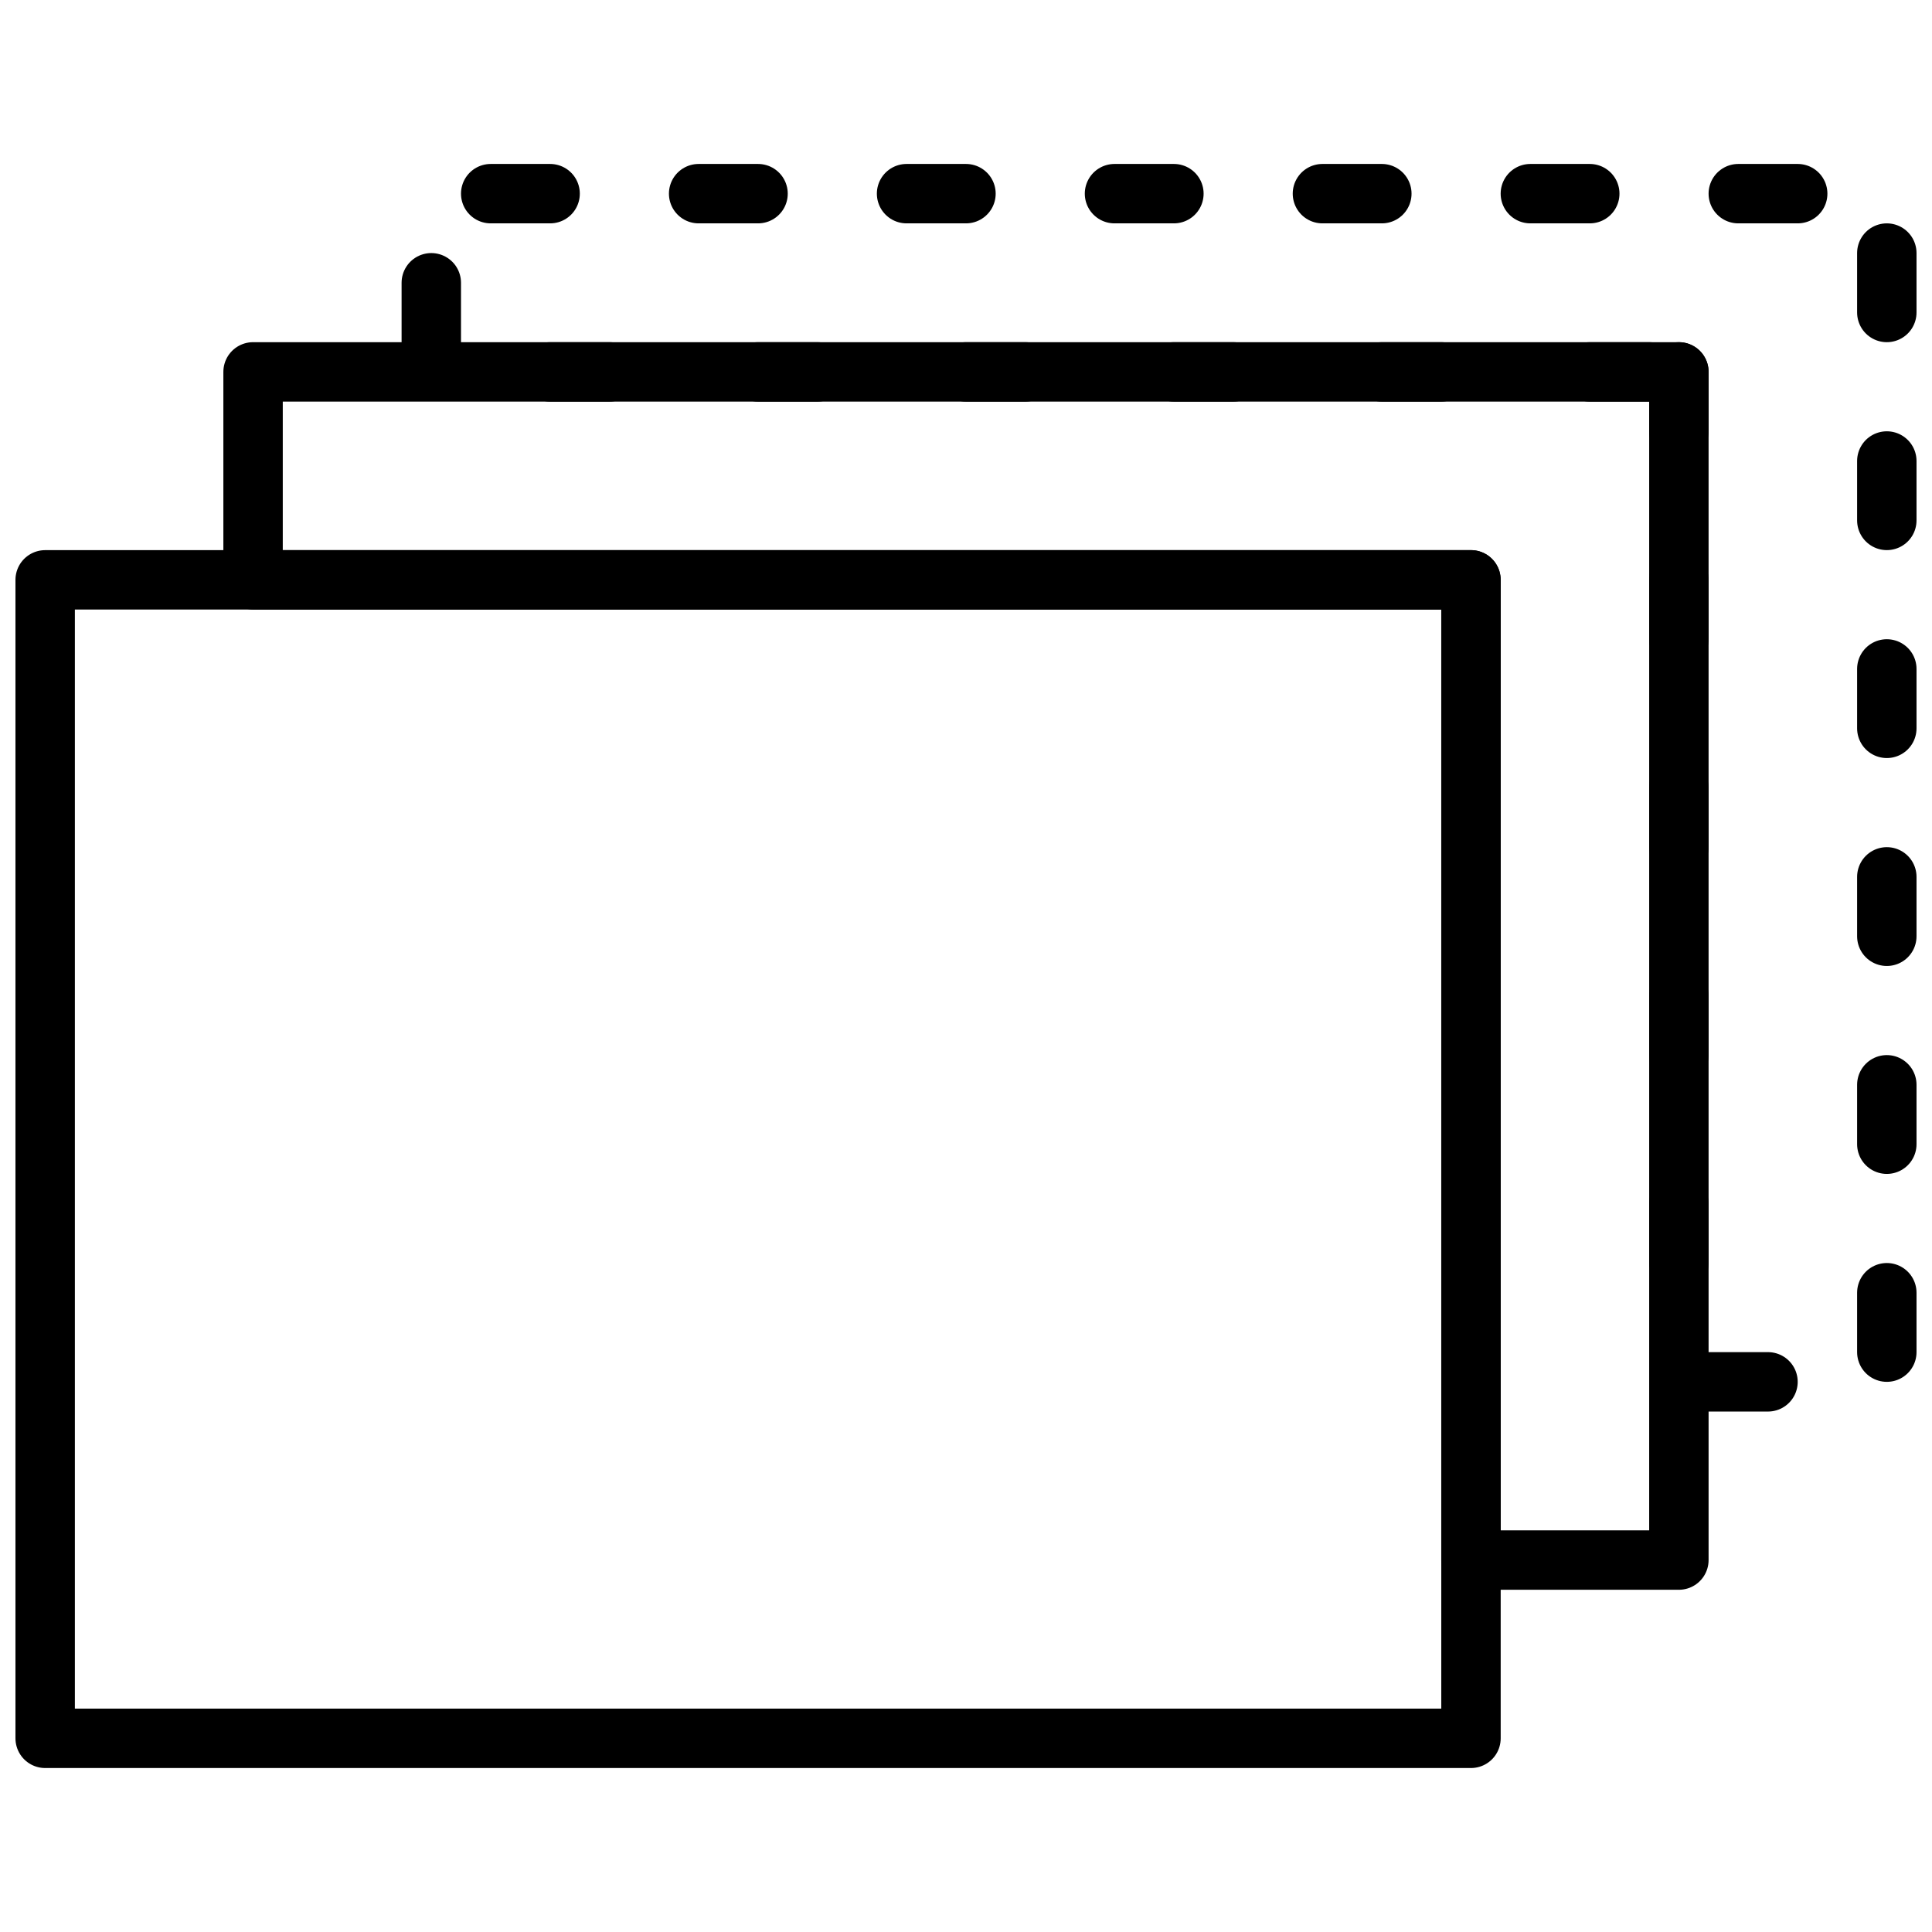
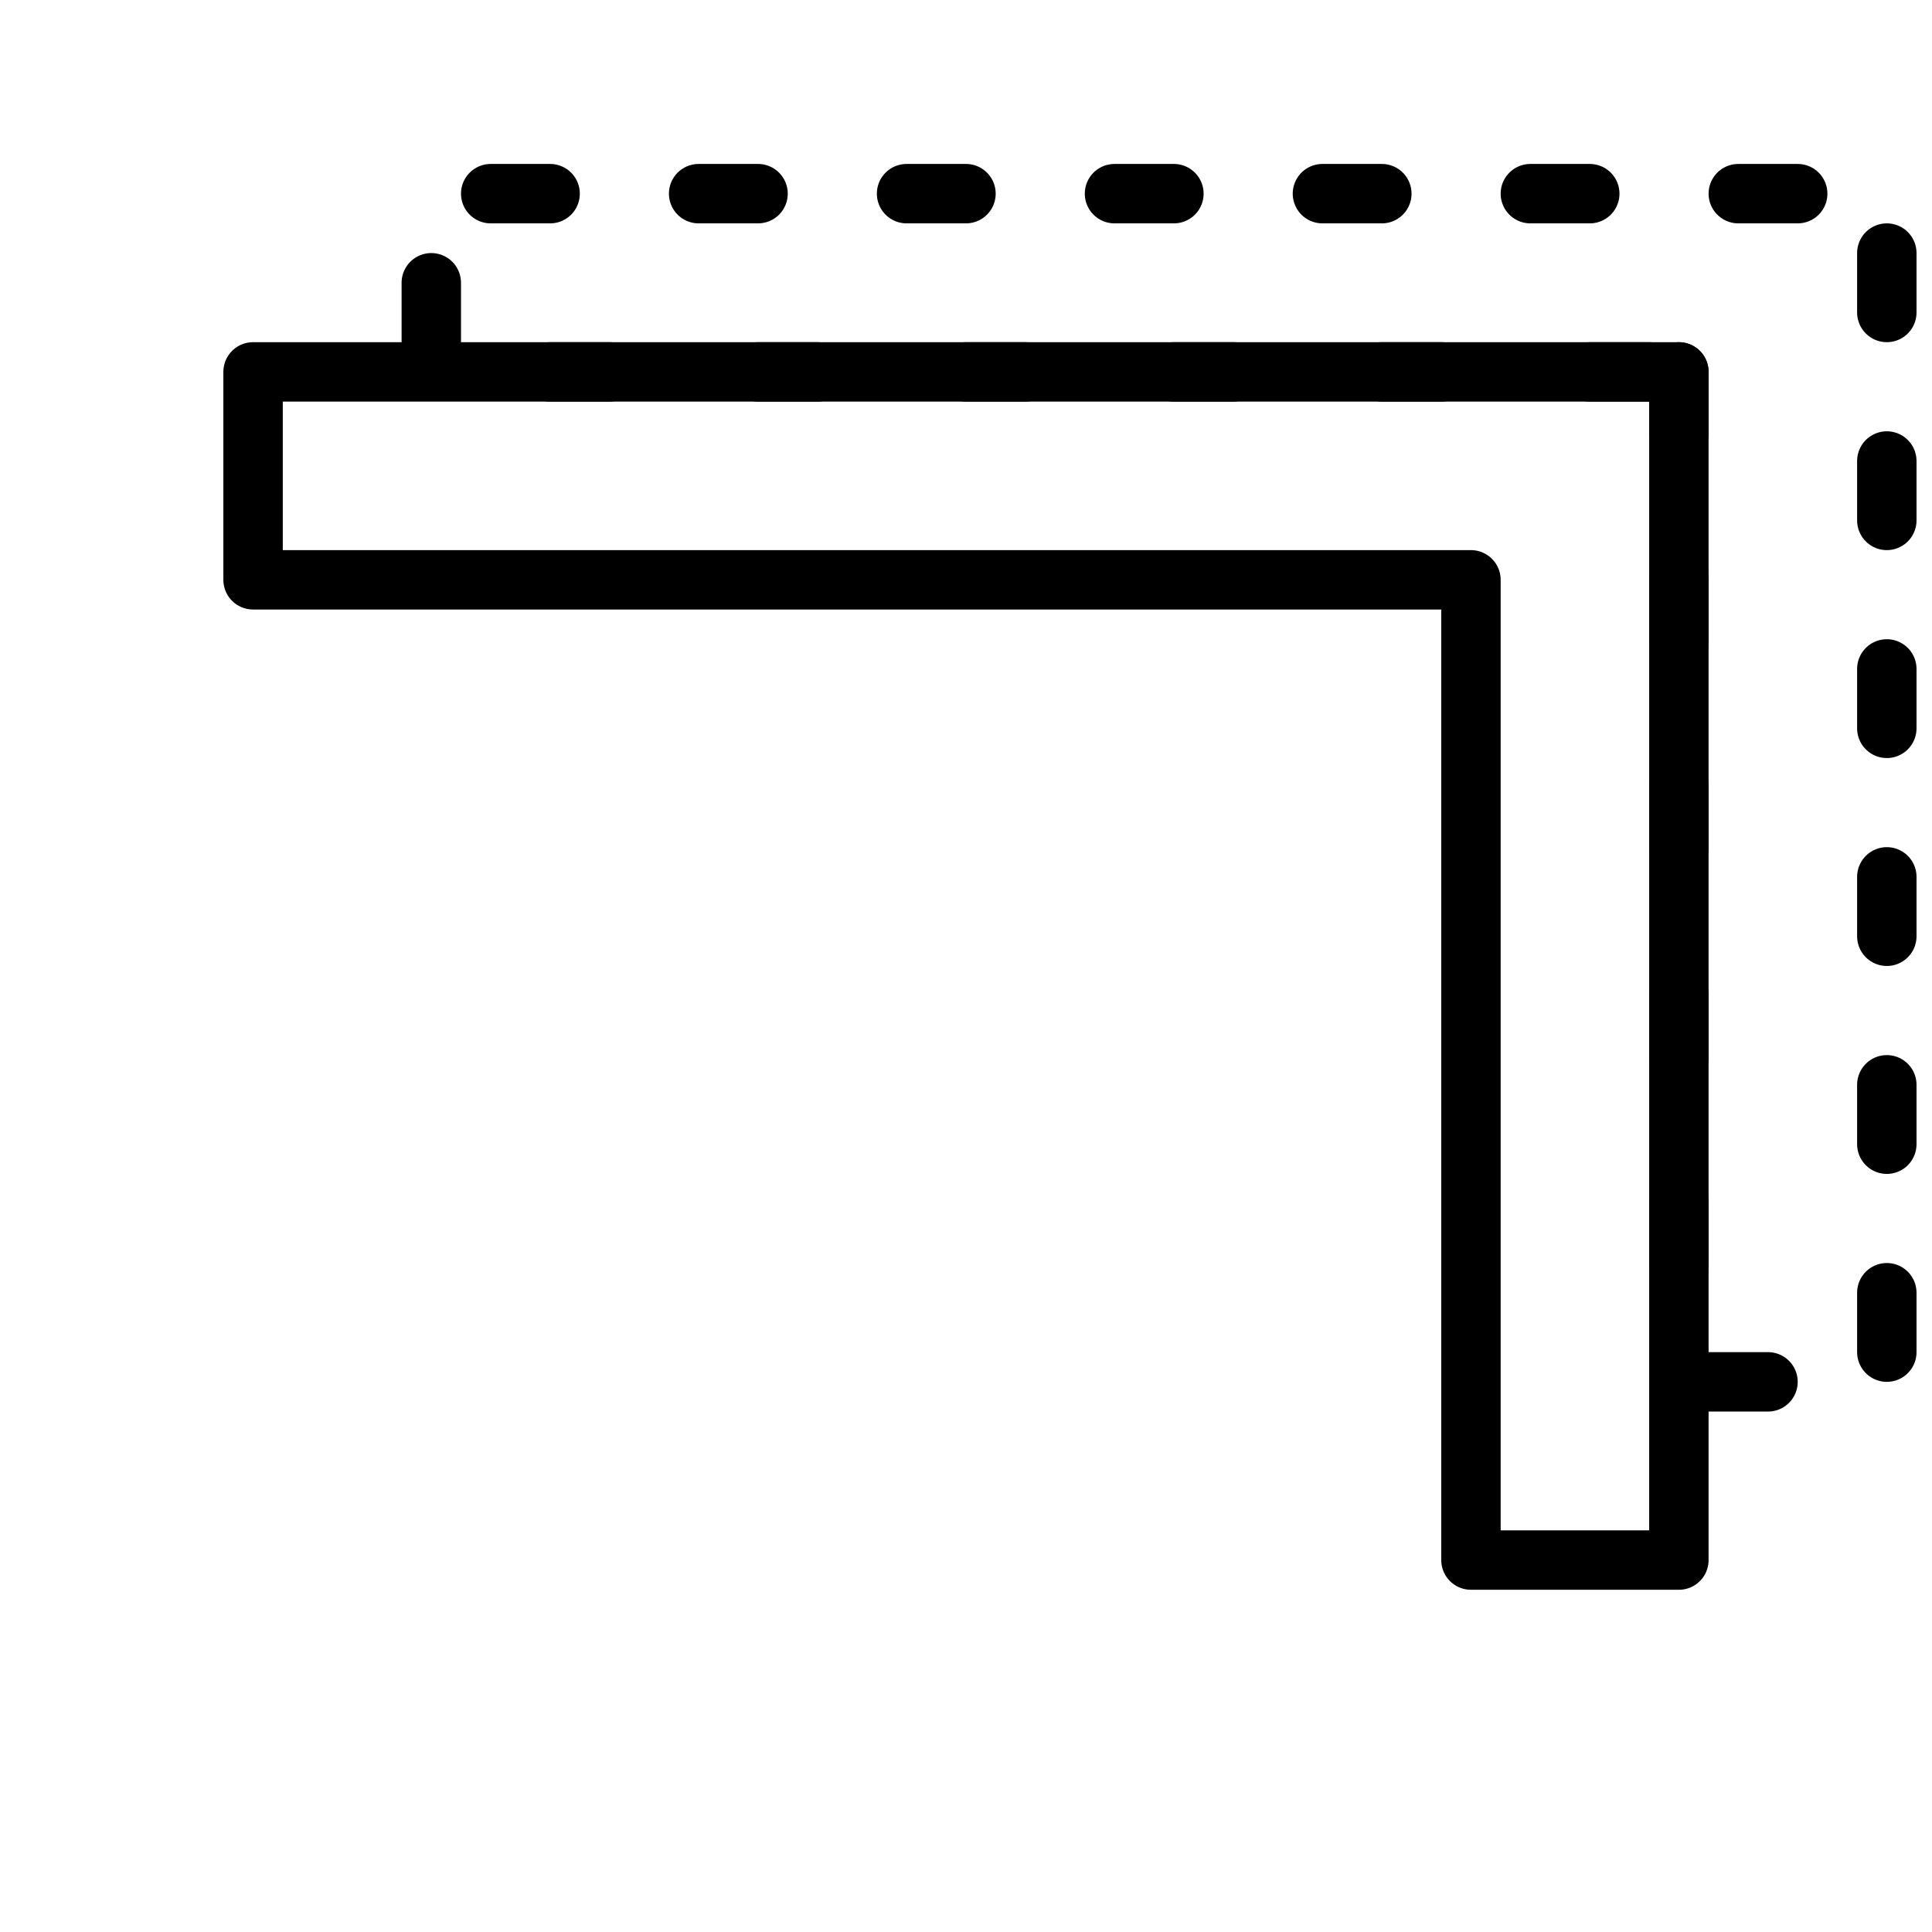
<svg xmlns="http://www.w3.org/2000/svg" width="800px" height="800px" version="1.1" viewBox="144 144 512 512">
  <defs>
    <clipPath id="b">
      <path d="m148.09 289h393.91v324h-393.91z" />
    </clipPath>
    <clipPath id="a">
-       <path d="m250 187h401.9v332h-401.9z" />
+       <path d="m250 187h401.9v332h-401.9" />
    </clipPath>
  </defs>
  <g clip-path="url(#b)">
-     <path transform="matrix(-7.2513e-11 7.872 -7.872 -7.2513e-11 608.61 254.37)" d="m5.5 9.5h39v48h-39zm0 0" fill="none" stroke="#000000" stroke-linecap="round" stroke-linejoin="round" stroke-miterlimit="10" stroke-width="2" />
-   </g>
+     </g>
  <path transform="matrix(7.872 0 0 7.872 148.09 187.45)" d="m49 14v33h7v-40h-48v7zm0 0" fill="none" stroke="#000000" stroke-linecap="round" stroke-linejoin="round" stroke-miterlimit="10" stroke-width="2" />
  <g clip-path="url(#a)">
    <path transform="matrix(7.872 0 0 7.872 148.09 187.45)" d="m56 7v34h7v-40h-49v6zm0 0" fill="none" stroke="#000000" stroke-dasharray="2,5" stroke-linecap="round" stroke-linejoin="round" stroke-miterlimit="10" stroke-width="2" />
  </g>
</svg>